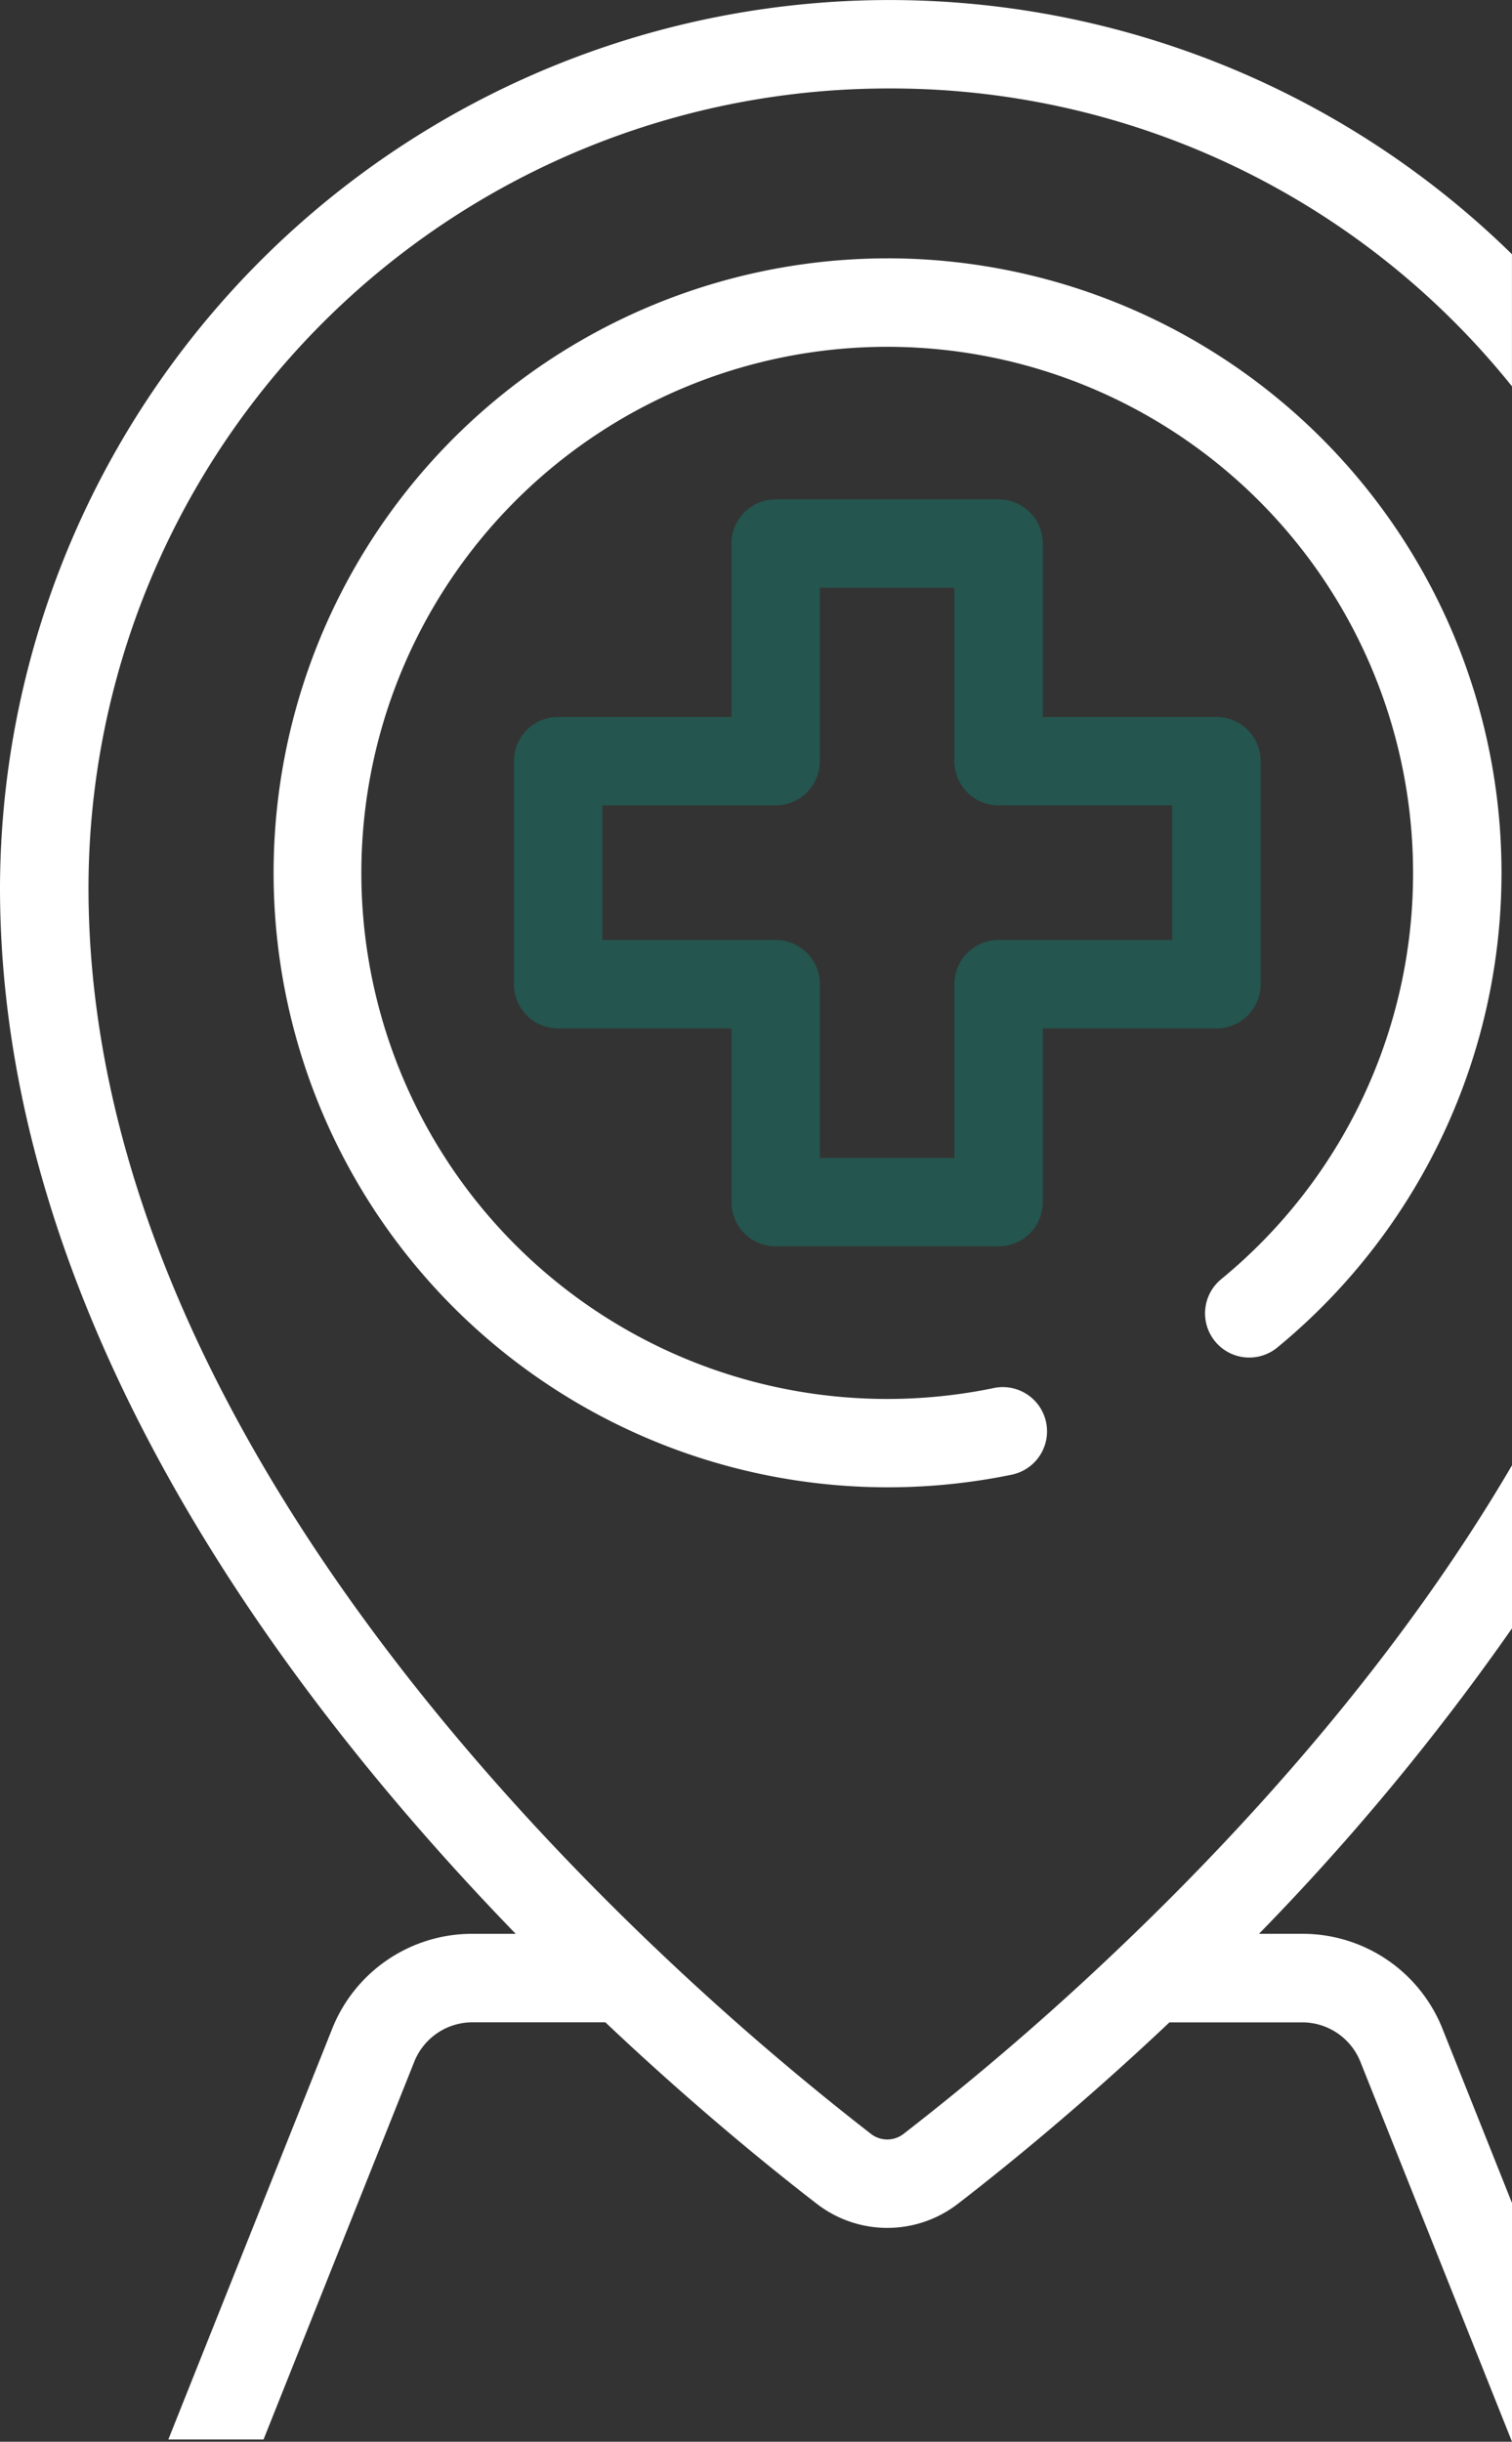
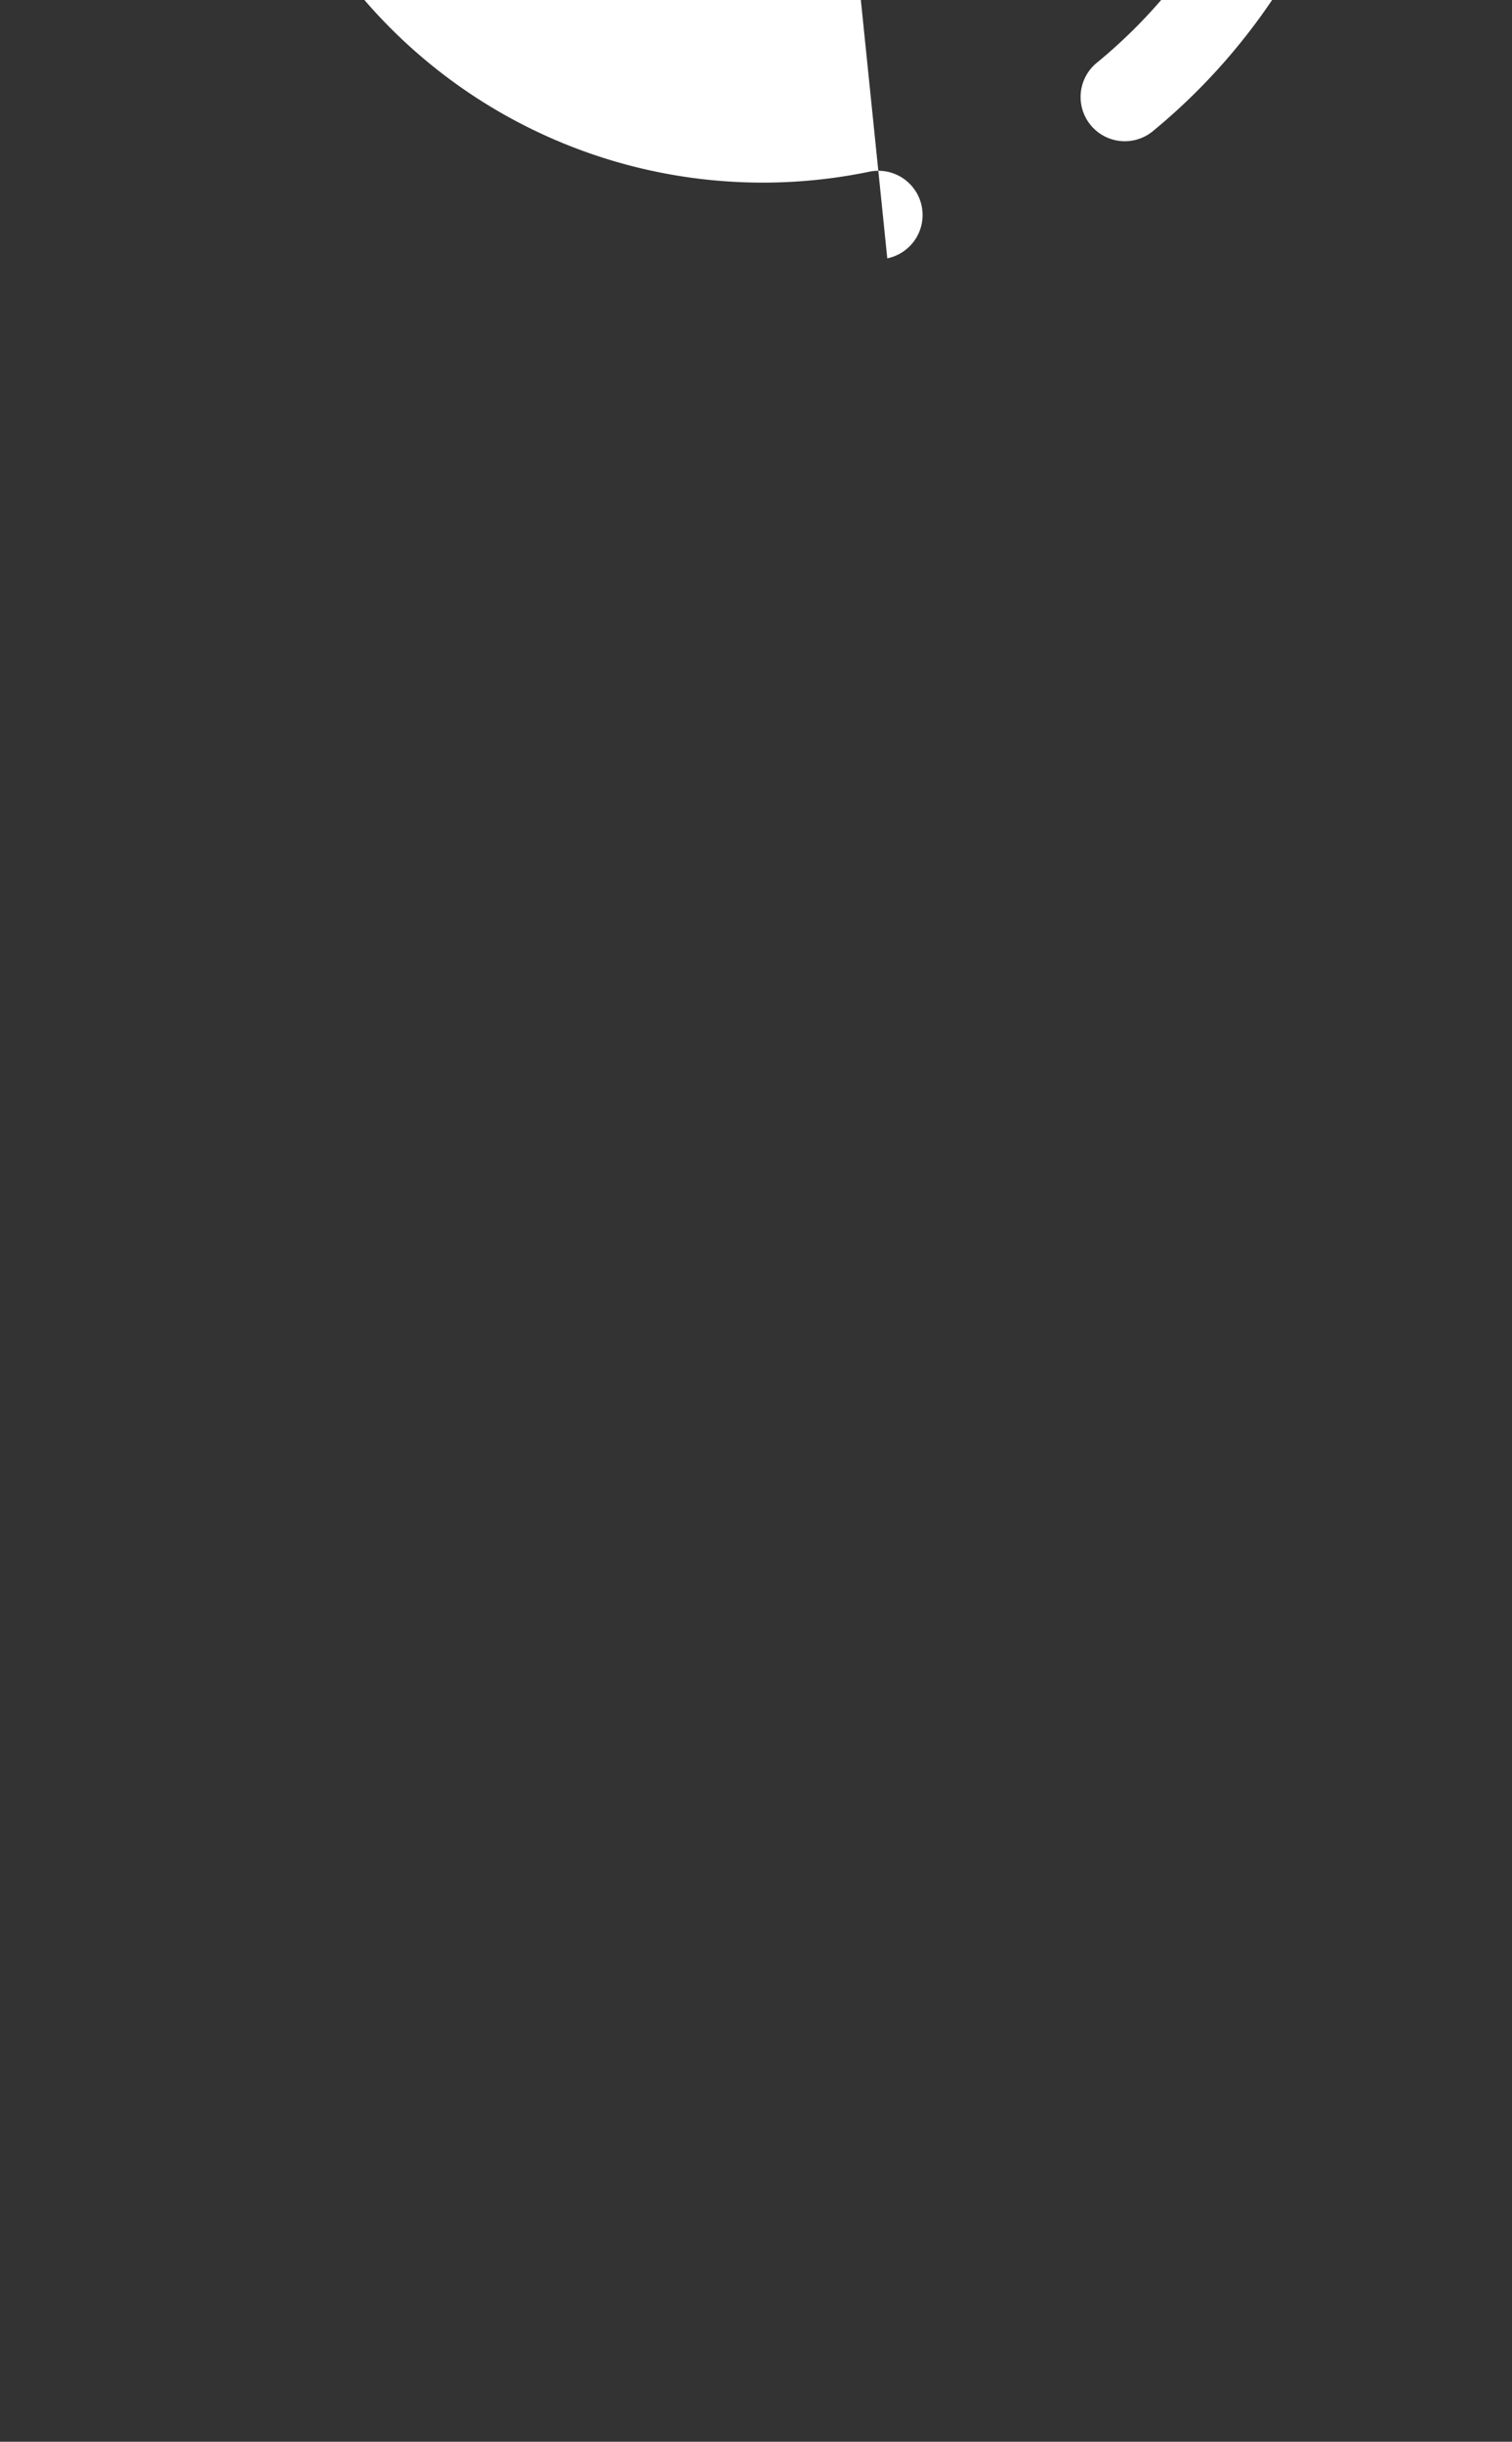
<svg xmlns="http://www.w3.org/2000/svg" width="139.991" height="225.979" viewBox="0 0 139.991 225.979">
  <rect x="0" y="0" width="139.991" height="225.979" fill="#333333" stroke="none" />
  <defs>
    <clipPath id="a">
      <rect width="139.991" height="225.979" fill="none" />
    </clipPath>
    <clipPath id="c">
-       <rect width="69.14" height="69.138" fill="none" />
-     </clipPath>
+       </clipPath>
  </defs>
  <g clip-path="url(#a)">
    <g clip-path="url(#a)">
-       <path d="M108.749,49.062a56.869,56.869,0,1,0,11.523,112.569h0a4.094,4.094,0,0,0-1.651-8.02,48.687,48.687,0,1,1,38.809-47.679,48.549,48.549,0,0,1-17.767,37.608,4.092,4.092,0,0,0,5.2,6.32,56.869,56.869,0,0,0-36.115-100.8" transform="translate(-26.599 -25.153)" fill="#fff" />
+       <path d="M108.749,49.062h0a4.094,4.094,0,0,0-1.651-8.02,48.687,48.687,0,1,1,38.809-47.679,48.549,48.549,0,0,1-17.767,37.608,4.092,4.092,0,0,0,5.2,6.32,56.869,56.869,0,0,0-36.115-100.8" transform="translate(-26.599 -25.153)" fill="#fff" />
      <g transform="translate(47.583 46.211)" opacity="0.3">
        <g clip-path="url(#c)">
          <path d="M166.78,139.7V119.059a4.093,4.093,0,0,0-4.093-4.093h-16.08V98.919a4.092,4.092,0,0,0-4.093-4.093H121.875a4.092,4.092,0,0,0-4.093,4.093v16.048h-16.05a4.093,4.093,0,0,0-4.093,4.093V139.7a4.093,4.093,0,0,0,4.093,4.093h16.05v16.076a4.092,4.092,0,0,0,4.093,4.093h20.639a4.093,4.093,0,0,0,4.093-4.093V143.795h16.08a4.094,4.094,0,0,0,4.093-4.093m-8.188-4.095h-16.08a4.092,4.092,0,0,0-4.093,4.093v16.076H125.966V139.7a4.093,4.093,0,0,0-4.093-4.093h-16.05V123.151h16.05a4.093,4.093,0,0,0,4.093-4.093V103.011H138.42v16.048a4.092,4.092,0,0,0,4.093,4.093h16.08Z" transform="translate(-97.64 -94.826)" fill="#00a68d" />
        </g>
      </g>
-       <path d="M287.175,463.487v-.211h-.084Z" transform="translate(-147.183 -237.509)" fill="#fff" />
-       <path d="M38.34,190.849a5.8,5.8,0,0,1,5.417-3.689h12.29c8.039,7.6,15.1,13.343,19.588,16.805a10.682,10.682,0,0,0,13.042,0c4.519-3.485,11.574-9.225,19.6-16.8h12.281a5.8,5.8,0,0,1,5.417,3.7l13.935,34.908h.084V203.891l-6.409-16.057a13.939,13.939,0,0,0-13.029-8.864h-3.991A224.093,224.093,0,0,0,139.991,150.7V135.611c-10.441,17.82-24.255,33.123-36.13,44.455-.064.061-.131.12-.194.185a257.752,257.752,0,0,1-20,17.228,2.464,2.464,0,0,1-3.038,0A259.488,259.488,0,0,1,60.6,180.211c-.036-.036-.07-.069-.107-.1-22.59-21.562-52.3-57.592-52.3-97.963A74.046,74.046,0,0,1,82.146,8.188l0,0a73.722,73.722,0,0,1,57.841,27.564V23.528A82.356,82.356,0,0,0,0,82.149c0,39.024,25.429,73.806,47.747,96.822H43.755a13.938,13.938,0,0,0-13.026,8.854L15.585,225.768H24.4Z" fill="#fff" />
    </g>
  </g>
</svg>